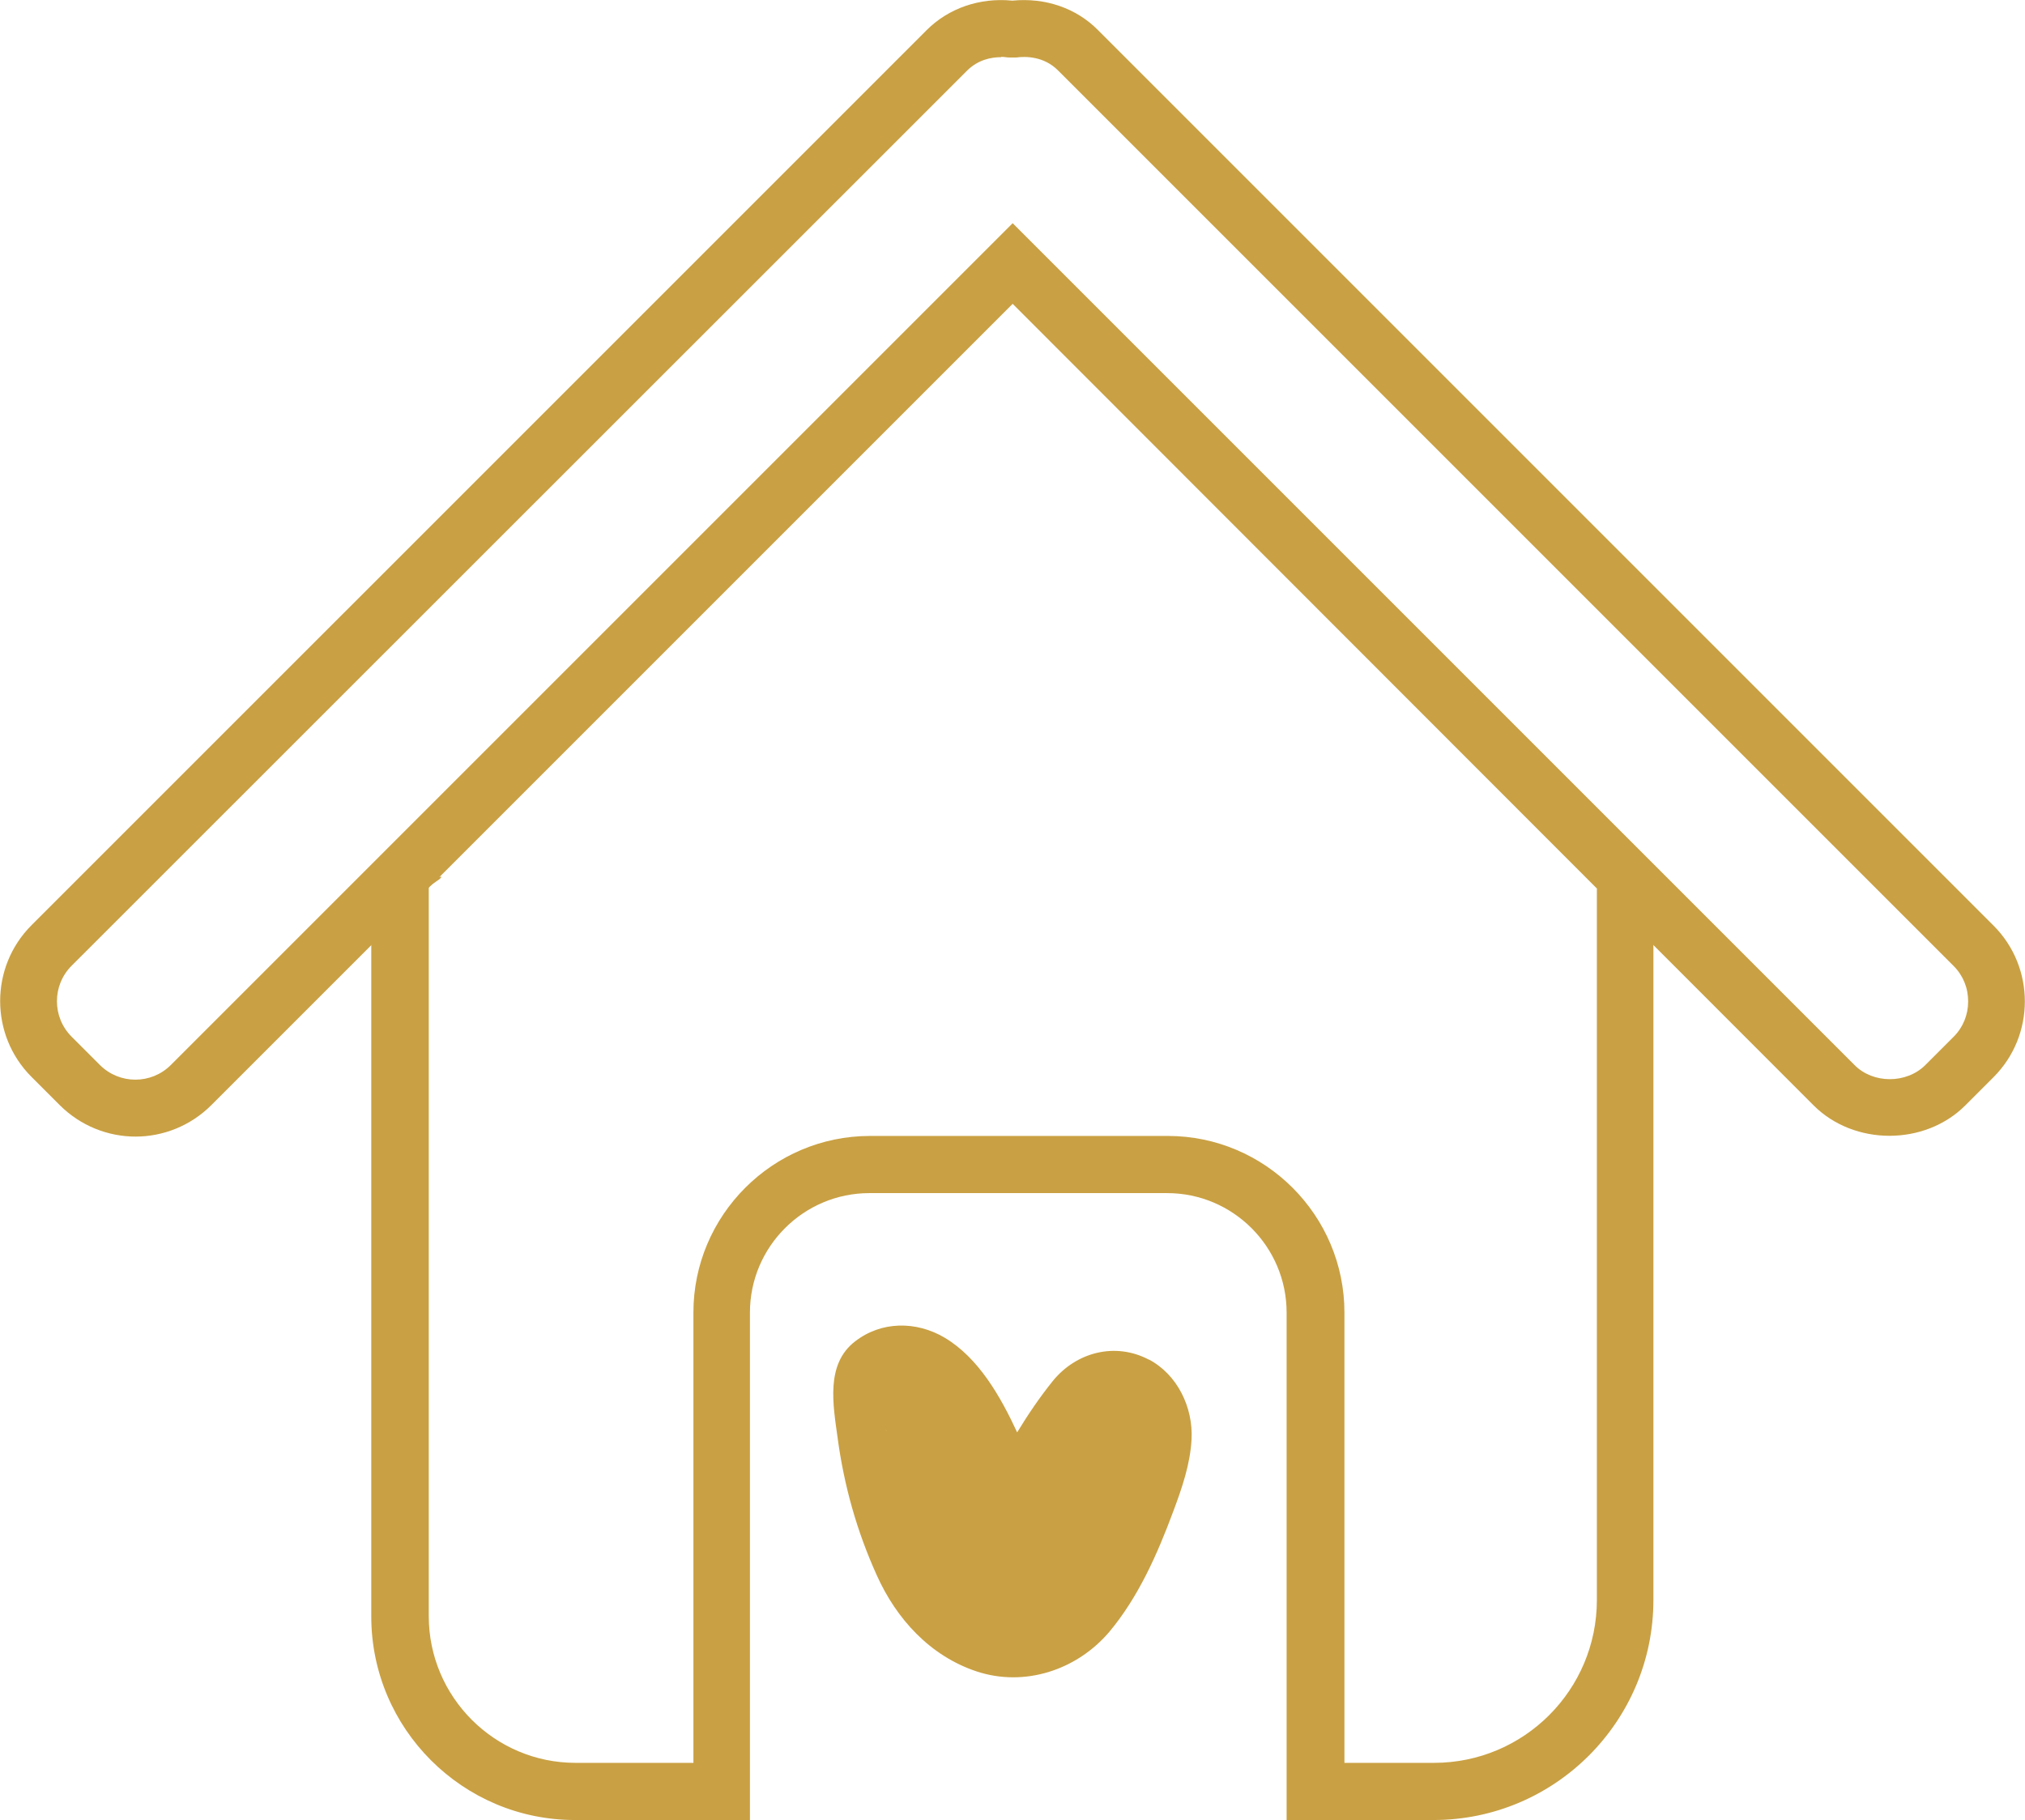
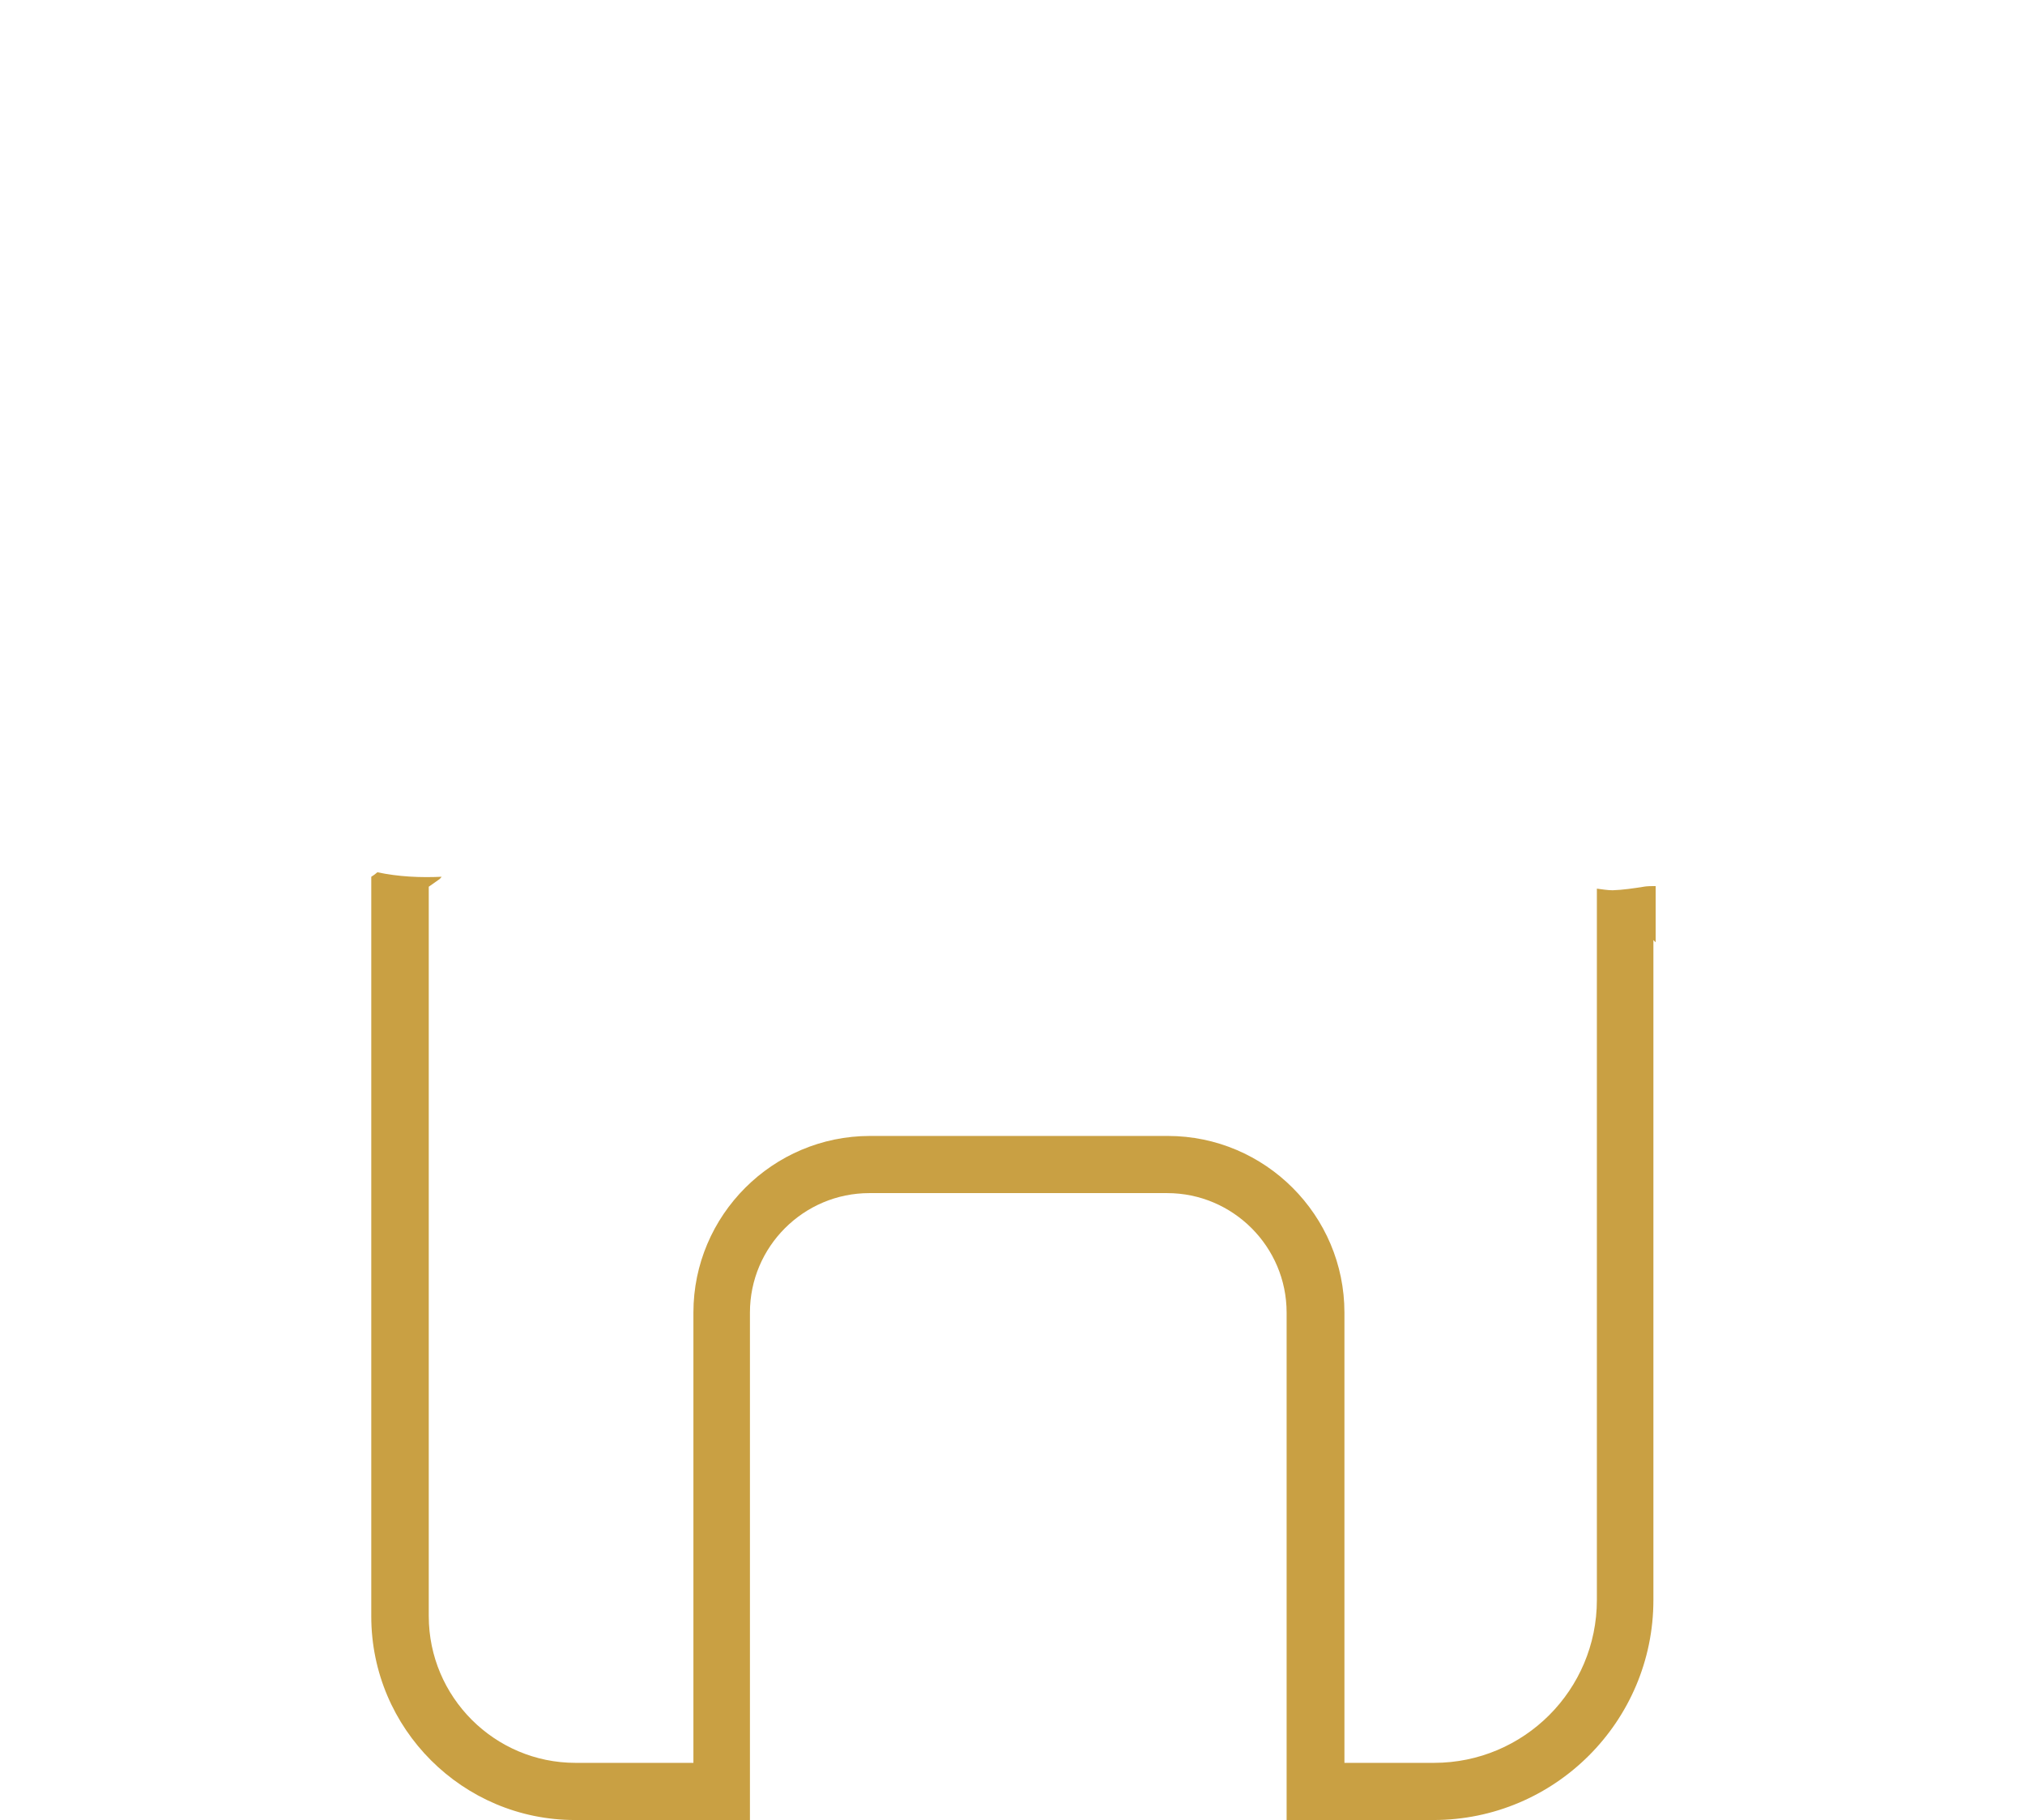
<svg xmlns="http://www.w3.org/2000/svg" id="Capa_2" viewBox="0 0 63.05 56.67">
  <defs>
    <style>.cls-1{fill:#c9a043;}</style>
  </defs>
  <g id="Capa_1-2">
    <g>
      <path class="cls-1" d="m51.18,27.61c-.32.05-.65.1-.97.11-.16,0-.33-.03-.49-.05v22.15c0,2.8-2.27,5.07-5.07,5.07h-2.79v-14.02c0-3.03-2.47-5.5-5.5-5.5h-9.27c-3.03,0-5.5,2.47-5.5,5.5v14.02h-3.67c-2.52,0-4.57-2.05-4.57-4.57v-22.71l.34-.24s.04-.04.06-.07c-.67.03-1.34,0-2-.14-.04.03-.08.07-.13.1-.02.01-.04.03-.06.04v23.03c0,3.5,2.85,6.34,6.34,6.34h5.45v-15.8c0-2.05,1.67-3.72,3.72-3.72h9.27c2.05,0,3.72,1.67,3.72,3.72v15.8h4.57c3.78,0,6.85-3.07,6.85-6.85v-20.55l.07.07v-1.75c-.13,0-.25,0-.38.02Z" />
-       <path class="cls-1" d="m35.78,42.34c-1.05-.56-2.27-.24-3,.66-.41.51-.77,1.04-1.11,1.6-.52-1.12-1.2-2.32-2.26-2.95-.88-.52-1.97-.52-2.79.12-.92.71-.68,1.98-.54,3,.2,1.49.6,2.91,1.22,4.28.61,1.36,1.66,2.51,3.1,2.99,1.5.5,3.13-.04,4.14-1.23.91-1.09,1.5-2.43,1.99-3.75.27-.72.53-1.47.57-2.25.05-.99-.44-2.01-1.33-2.48m-8.14,2.24s-.05-.03-.08-.06c0,0,.04.03.08.06" />
-       <path class="cls-1" d="m4.22,35.39c-.85,0-1.71-.33-2.36-.98l-.88-.88c-1.3-1.3-1.3-3.42,0-4.72L28.85.94c.69-.69,1.66-1.02,2.67-.92,1.02-.1,1.99.23,2.67.92l27.88,27.88c1.3,1.3,1.3,3.42,0,4.72l-.88.88c-1.26,1.26-3.46,1.26-4.72,0L31.53,9.46,6.58,34.41c-.65.65-1.51.98-2.36.98ZM31.17,1.78c-.31,0-.72.08-1.06.42L2.23,30.07c-.61.61-.61,1.6,0,2.21l.88.88c.61.61,1.6.61,2.21,0L31.53,6.95l26.21,26.21c.58.59,1.62.59,2.21,0l.88-.88c.29-.29.45-.68.45-1.1s-.16-.81-.45-1.1L32.94,2.19c-.44-.44-1.01-.44-1.3-.4h-.11s-.11,0-.11,0c-.07,0-.15-.02-.24-.02Z" />
    </g>
  </g>
</svg>